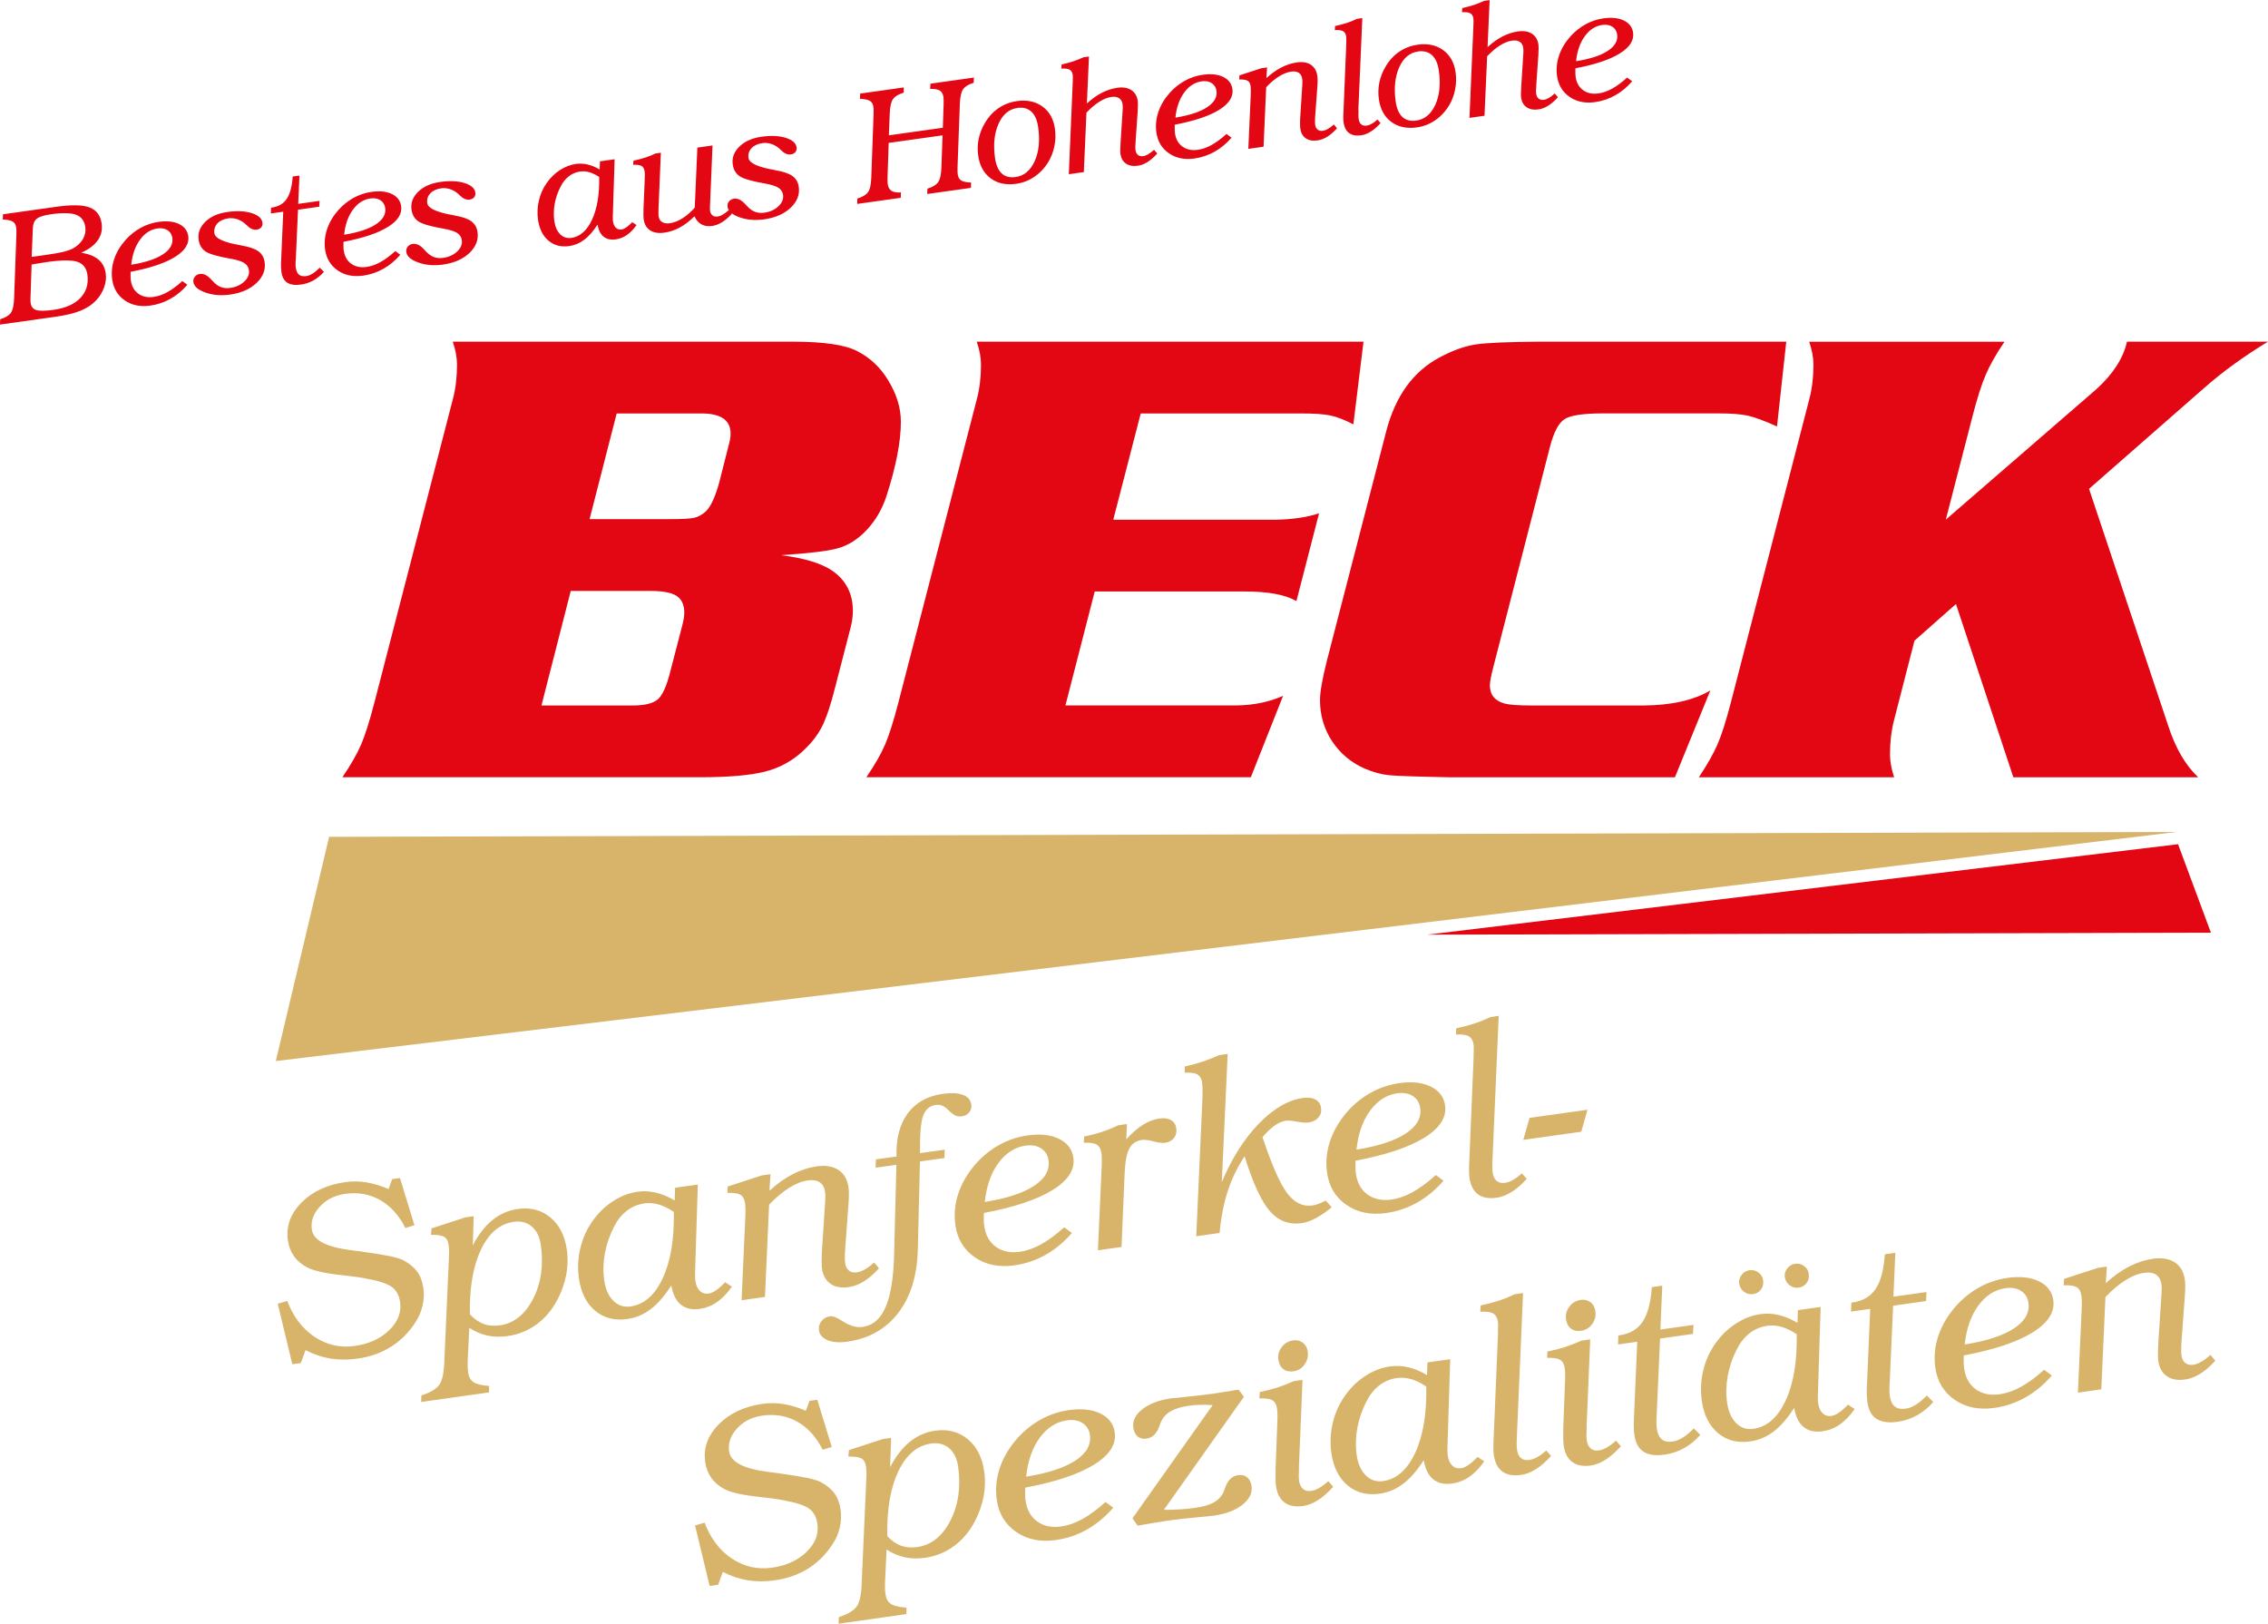
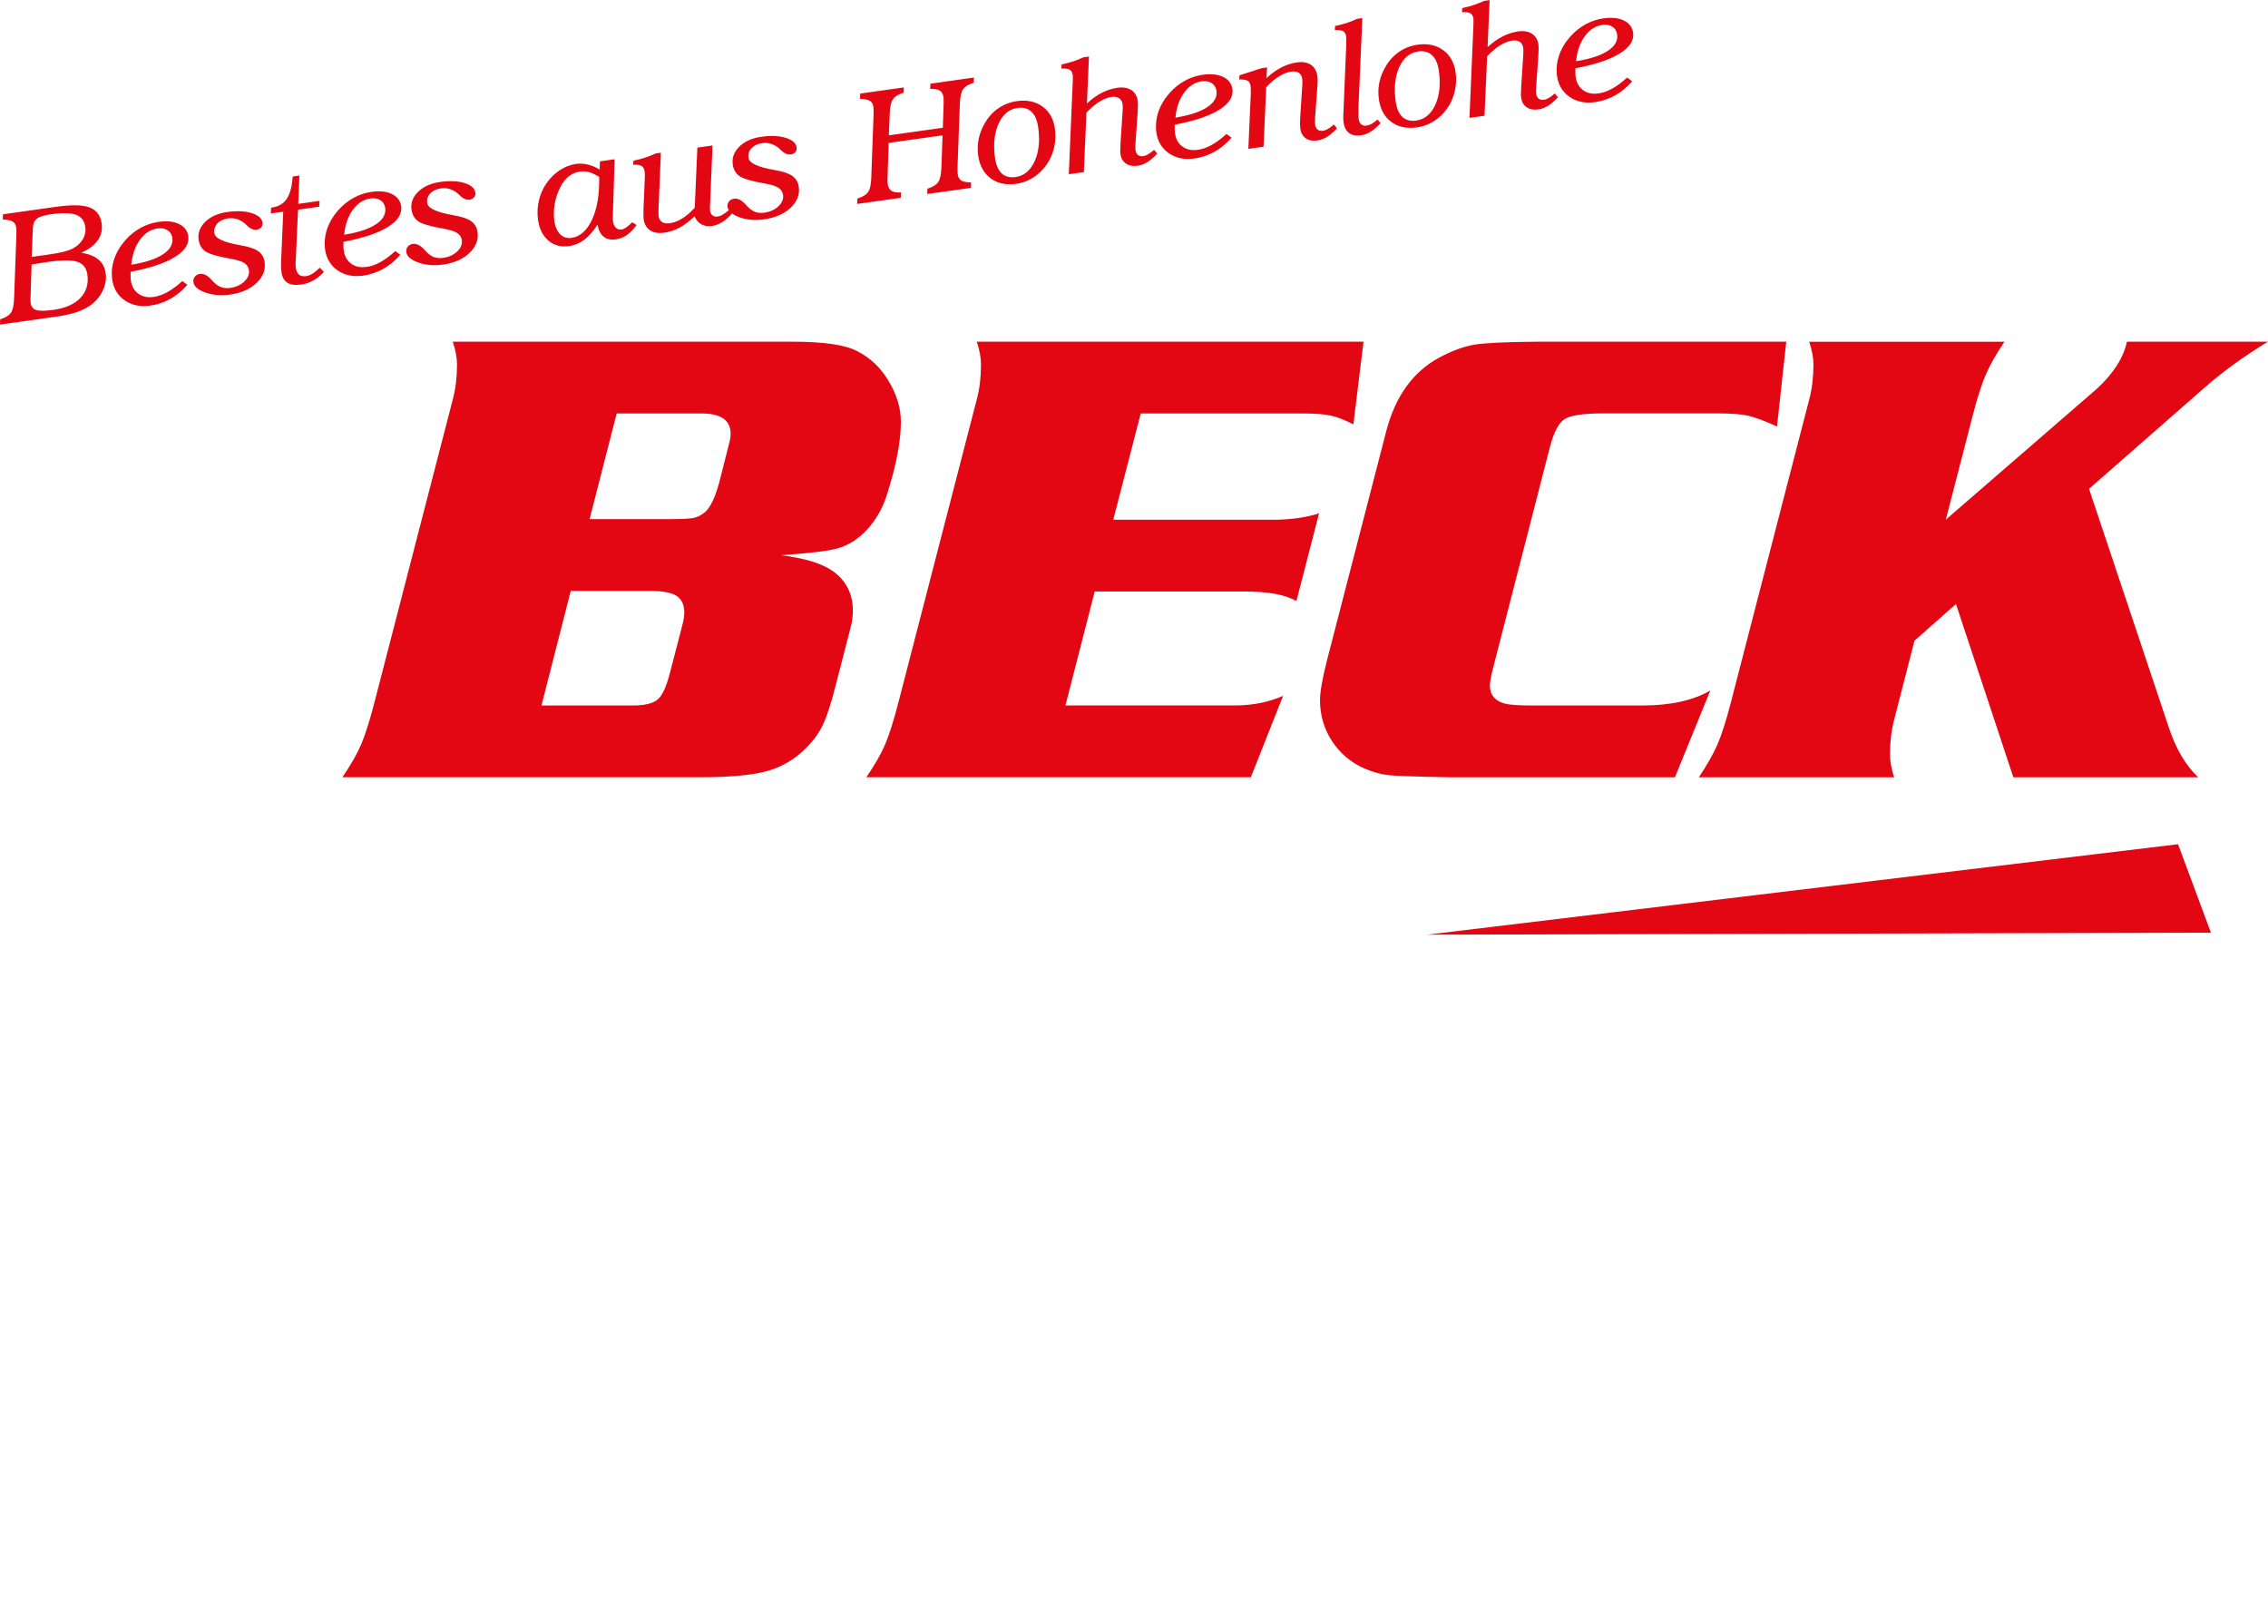
<svg xmlns="http://www.w3.org/2000/svg" id="Ebene_1" data-name="Ebene 1" viewBox="0 0 362.33 259.39">
  <defs>
    <style>
      .cls-1, .cls-2 {
        fill: #d7b46a;
      }

      .cls-3, .cls-4 {
        fill: #e30613;
      }

      .cls-4, .cls-2 {
        fill-rule: evenodd;
      }
    </style>
  </defs>
-   <path class="cls-1" d="m264.65,226.42c-.02.41-.03.76-.02,1.05,0,.29.03.54.06.75.11.8.38,1.37.79,1.71.42.34,1,.45,1.73.35.53-.07,1.08-.29,1.63-.63.55-.34,1.14-.83,1.76-1.47l1.04,1.04c-.81.91-1.69,1.62-2.64,2.14-.95.52-1.96.86-3.04,1.01-1.46.21-2.59.05-3.39-.46-.8-.52-1.29-1.41-1.46-2.67-.05-.32-.08-.68-.09-1.06-.01-.38-.02-.78,0-1.2l.54-12.64-3.07.43.05-1.43.19-.03c1.65-.23,2.87-.95,3.69-2.16.81-1.21,1.3-3.06,1.47-5.53l1.67-.24-.3,7.01,5.28-.74-.07,1.44-5.26.74-.56,12.6Zm-14.46-15.65c-.11-.75.07-1.43.53-2.04.45-.61,1.07-.97,1.83-1.08.6-.08,1.11.04,1.55.38.43.33.69.81.77,1.41.11.76-.06,1.46-.51,2.07-.44.62-1.03.98-1.77,1.08-.65.09-1.19-.02-1.62-.35-.43-.32-.69-.82-.78-1.47Zm3.29,17.14v.26c-.04.97-.04,1.58,0,1.83.09.64.3,1.09.64,1.38.34.29.77.4,1.3.32.41-.06.84-.21,1.29-.47.44-.26.93-.62,1.46-1.09l.78.9c-.83.91-1.63,1.62-2.43,2.13-.8.51-1.59.83-2.38.94-1.23.17-2.22-.01-2.96-.56-.75-.55-1.2-1.43-1.37-2.65-.04-.27-.06-.61-.07-1.04-.01-.42,0-.96,0-1.62l.29-7.67c.02-.43.03-.81.01-1.15,0-.34-.03-.63-.06-.86-.09-.66-.35-1.11-.77-1.35-.42-.24-1.1-.33-2.06-.29l.07-1.02c.98-.19,1.92-.43,2.83-.72.9-.3,1.78-.64,2.61-1.02l1.39-.2-.58,13.95Zm-11.14,1.55c-.03.46-.04.86-.04,1.24,0,.37.03.67.06.9.08.6.29,1.03.63,1.32.34.28.78.38,1.34.3.4-.06.82-.21,1.26-.45.44-.24.92-.6,1.43-1.05l.78.86c-.8.89-1.59,1.59-2.4,2.1-.8.51-1.6.82-2.4.93-1.25.18-2.25,0-2.99-.54-.73-.54-1.19-1.41-1.36-2.63-.04-.3-.07-.69-.07-1.15,0-.45,0-.95.04-1.48l.69-16.64c0-.12,0-.27,0-.46.03-.82.04-1.34,0-1.54-.09-.65-.35-1.09-.76-1.34-.42-.25-1.1-.34-2.06-.28l.05-1.01c1.02-.21,1.98-.46,2.88-.75.9-.3,1.76-.64,2.56-1.04l1.34-.19-.99,22.92Zm-14.89,3.8c-1.05,1.64-2.14,2.9-3.27,3.76-1.14.87-2.39,1.4-3.76,1.59-2.04.29-3.75-.16-5.15-1.34-1.4-1.18-2.26-2.91-2.58-5.19-.22-1.59-.15-3.19.23-4.78.38-1.6,1.03-3.04,1.94-4.32.9-1.29,1.98-2.35,3.25-3.17,1.26-.83,2.58-1.34,3.96-1.53.98-.14,1.95-.09,2.92.14.96.22,1.96.64,2.99,1.25l.07-2.03,3.63-.51-.44,14.13c0,.26,0,.5,0,.71,0,.21.03.39.05.55.1.7.34,1.23.72,1.6.38.36.85.5,1.42.42.34-.05.72-.22,1.15-.51.43-.29.92-.72,1.47-1.29l1.07.7c-.75,1.07-1.54,1.89-2.38,2.47-.84.58-1.76.94-2.74,1.08-1.26.18-2.27-.05-3.04-.68-.77-.63-1.27-1.65-1.51-3.04Zm.41-11.76c-.82-.56-1.62-.95-2.4-1.18-.79-.23-1.56-.29-2.32-.18-1.03.15-1.97.54-2.8,1.18-.83.64-1.51,1.5-2.06,2.6-.69,1.36-1.17,2.75-1.44,4.21-.26,1.46-.3,2.89-.1,4.29.2,1.43.69,2.51,1.45,3.27.77.76,1.69,1.06,2.76.91,2.16-.3,3.88-1.81,5.14-4.52,1.26-2.71,1.85-6.24,1.77-10.58Zm-23.63-4.26c-.11-.75.07-1.43.53-2.04.45-.61,1.07-.97,1.84-1.08.6-.08,1.11.04,1.55.38.43.33.69.81.77,1.41.11.76-.06,1.46-.51,2.07-.44.62-1.03.98-1.77,1.08-.65.09-1.19-.02-1.62-.35-.43-.32-.69-.82-.78-1.47Zm3.29,17.14v.26c-.04.97-.04,1.58,0,1.83.09.64.3,1.09.64,1.38.34.29.77.4,1.3.32.41-.06.84-.21,1.29-.47.44-.26.93-.62,1.46-1.09l.78.9c-.83.91-1.63,1.62-2.43,2.13-.8.51-1.59.83-2.38.94-1.23.17-2.22-.01-2.96-.56-.75-.55-1.2-1.43-1.37-2.65-.04-.27-.06-.61-.07-1.04-.01-.42,0-.96,0-1.62l.29-7.67c.02-.43.03-.81.01-1.15,0-.34-.03-.63-.06-.86-.09-.66-.35-1.11-.77-1.35-.42-.24-1.1-.33-2.06-.29l.07-1.02c.98-.19,1.92-.43,2.83-.72.9-.3,1.78-.64,2.61-1.02l1.39-.2-.58,13.95Zm-9.65-12.39l.86,1.14-12.79,18.06c.95,0,1.84-.02,2.65-.08.81-.05,1.54-.12,2.19-.21,1.28-.18,2.28-.45,2.99-.81.71-.36,1.23-.86,1.58-1.5.1-.19.23-.5.38-.93.42-1.21,1.11-1.88,2.06-2.01.58-.08,1.06.03,1.44.33.38.3.62.77.71,1.41.16,1.1-.33,2.09-1.44,2.98-1.12.89-2.65,1.47-4.59,1.75-.25.03-1.19.13-2.81.28-1.63.15-3.13.32-4.5.51-.61.09-1.47.23-2.58.42-1.11.19-1.86.32-2.26.39l-.84-1.17,12.81-18.09c-.68-.05-1.34-.06-1.97-.05-.63.01-1.23.07-1.82.15-1.14.16-2.06.43-2.78.81-.71.38-1.23.88-1.55,1.5-.11.18-.24.49-.39.93-.41,1.21-1.09,1.88-2.05,2.01-.57.08-1.05-.03-1.41-.33-.37-.31-.61-.77-.7-1.41-.15-1.09.33-2.07,1.44-2.95,1.11-.88,2.65-1.46,4.6-1.74.19-.03,1.06-.12,2.59-.26,1.54-.16,2.99-.33,4.36-.52.69-.1,1.81-.28,3.37-.54.2-.04.36-.06.46-.08Zm-33.92,13.9c3.47-.56,6.09-1.41,7.85-2.57,1.76-1.15,2.54-2.52,2.32-4.09-.12-.83-.51-1.46-1.18-1.9-.67-.43-1.49-.58-2.48-.44-1.72.24-3.17,1.18-4.36,2.8-1.18,1.62-1.9,3.69-2.16,6.19Zm13.89,4.97c-1.25,1.45-2.65,2.6-4.2,3.48-1.56.88-3.21,1.43-4.98,1.68-2.45.34-4.55-.08-6.31-1.29-1.76-1.21-2.8-2.92-3.11-5.15-.24-1.7-.08-3.39.48-5.07.56-1.68,1.51-3.27,2.82-4.76,1.12-1.24,2.37-2.24,3.77-3.01,1.39-.76,2.88-1.26,4.46-1.48,2.04-.29,3.71-.1,5.04.55,1.33.65,2.08,1.65,2.28,3.01.27,1.91-.84,3.62-3.3,5.15-2.47,1.53-6.14,2.76-11,3.68-.02.44-.02.83-.01,1.17,0,.34.03.65.07.92.21,1.47.83,2.58,1.87,3.32,1.03.74,2.3,1,3.82.79,1.1-.16,2.23-.55,3.39-1.19,1.15-.64,2.39-1.55,3.69-2.72l1.24.91Zm-36.2,6.65l-.26,5.48c0,.44,0,.78.01,1.01.01.23.04.45.07.66.1.73.39,1.25.87,1.56.48.32,1.31.52,2.49.6l-.02,1.03-10.83,1.53.03-1.03c1.36-.46,2.29-1,2.79-1.62.49-.62.77-1.75.85-3.38l.76-17.07c.03-.4.03-.78.02-1.13-.02-.36-.04-.66-.08-.92-.09-.61-.32-1.02-.72-1.24-.4-.22-1.09-.33-2.09-.32l.09-1.02,5.44-1.77,1.3-.18-.15,4.67c.89-1.72,1.94-3.07,3.14-4.05,1.21-.97,2.55-1.56,4.04-1.77,2.04-.29,3.78.16,5.22,1.35,1.43,1.19,2.31,2.91,2.63,5.17.19,1.32.15,2.66-.1,4-.26,1.34-.72,2.65-1.38,3.92-.86,1.65-1.98,2.98-3.35,3.99-1.37,1-2.91,1.63-4.62,1.87-1.15.16-2.23.14-3.25-.08-1.01-.22-1.97-.63-2.89-1.24Zm.09-2.14c.7.75,1.44,1.26,2.21,1.55.78.28,1.63.35,2.58.22,2.25-.32,4.02-1.72,5.31-4.22,1.28-2.49,1.7-5.37,1.24-8.63-.18-1.29-.66-2.27-1.43-2.94-.77-.66-1.74-.91-2.88-.75-2.23.31-3.97,1.79-5.24,4.43-1.26,2.65-1.85,6.09-1.77,10.34Zm-26.24,5.7l-.76,2.09-1.36.19-2.33-9.66,1.52-.45c.97,2.53,2.42,4.45,4.37,5.74,1.95,1.3,4.1,1.78,6.42,1.45,2.25-.32,4.08-1.15,5.48-2.5,1.4-1.35,1.99-2.85,1.76-4.48-.15-1.09-.59-1.9-1.31-2.44-.73-.54-2.16-1-4.3-1.38-.87-.17-2.1-.34-3.72-.51-2.69-.29-4.53-.71-5.52-1.24-.9-.48-1.61-1.08-2.11-1.8-.51-.72-.84-1.57-.97-2.54-.31-2.22.41-4.23,2.16-6,1.76-1.78,4.11-2.88,7.06-3.29,1.09-.15,2.2-.14,3.33.05,1.13.19,2.31.54,3.53,1.06l.59-1.58,1.24-.17,2.31,7.54-1.45.44c-1.02-2.03-2.38-3.53-4.04-4.47-1.67-.95-3.53-1.27-5.59-.98-1.66.23-3,.91-4.04,2.04-1.04,1.12-1.46,2.34-1.28,3.67.24,1.68,2.27,2.77,6.1,3.26.75.09,1.34.17,1.75.23,2.17.3,3.73.56,4.68.76.94.21,1.63.41,2.06.63.99.52,1.73,1.13,2.24,1.83.51.7.83,1.56.98,2.59.13.94.1,1.89-.12,2.83-.21.94-.59,1.83-1.13,2.65-1.04,1.63-2.34,2.93-3.9,3.92-1.55.98-3.33,1.62-5.34,1.9-1.53.22-2.96.21-4.32,0-1.35-.22-2.68-.66-3.99-1.34Zm127.87-68.98l.99-3.51,9.26-1.3-.99,3.51-9.26,1.3Zm-4.91,3.1c-.03.46-.04.86-.04,1.24,0,.37.03.67.06.9.08.6.29,1.03.63,1.32.34.28.78.38,1.34.3.4-.06.82-.21,1.26-.45.44-.24.92-.6,1.43-1.05l.78.86c-.8.89-1.59,1.59-2.4,2.09-.8.51-1.6.82-2.4.93-1.25.18-2.25,0-2.99-.54-.73-.54-1.19-1.42-1.36-2.63-.04-.3-.07-.69-.07-1.15,0-.45,0-.95.04-1.48l.69-16.64c0-.12,0-.27,0-.46.03-.82.04-1.34,0-1.54-.09-.65-.35-1.09-.76-1.34-.42-.25-1.1-.34-2.06-.28l.05-1.01c1.02-.21,1.98-.46,2.88-.75.9-.3,1.76-.64,2.56-1.04l1.34-.19-.99,22.92Zm-21.73-1.54c3.47-.56,6.09-1.41,7.85-2.57,1.76-1.15,2.54-2.52,2.32-4.09-.12-.83-.51-1.46-1.18-1.9-.67-.43-1.49-.58-2.48-.44-1.72.24-3.17,1.18-4.36,2.8-1.18,1.62-1.9,3.69-2.16,6.19Zm13.89,4.97c-1.25,1.45-2.65,2.6-4.2,3.48-1.56.88-3.21,1.43-4.98,1.68-2.45.34-4.55-.08-6.31-1.29-1.76-1.21-2.8-2.92-3.11-5.15-.24-1.7-.08-3.39.48-5.07.56-1.68,1.51-3.27,2.82-4.76,1.12-1.24,2.37-2.24,3.77-3,1.39-.76,2.88-1.26,4.46-1.48,2.04-.29,3.71-.1,5.04.55,1.33.65,2.09,1.65,2.28,3.01.27,1.91-.84,3.62-3.3,5.15-2.47,1.53-6.14,2.76-11,3.68-.02.44-.02.83-.01,1.17,0,.34.03.65.07.92.21,1.47.83,2.58,1.87,3.32,1.03.74,2.3,1,3.82.79,1.1-.15,2.23-.55,3.39-1.19,1.15-.64,2.39-1.55,3.69-2.72l1.24.91Zm-38.5-13.63c.01-.5.01-.91,0-1.24-.01-.32-.03-.58-.05-.76-.09-.65-.34-1.09-.76-1.34-.41-.25-1.1-.34-2.05-.29l.05-1.01c.96-.2,1.89-.45,2.79-.75.9-.3,1.78-.64,2.64-1.04l1.4-.2-.94,20.49c1.58-3.79,3.55-6.89,5.89-9.32,2.35-2.42,4.69-3.8,7.04-4.13.83-.12,1.5-.04,2.02.24.52.27.82.72.91,1.33.09.61-.06,1.13-.44,1.56-.37.43-.9.7-1.59.79-.41.06-1.02,0-1.82-.14-.8-.15-1.38-.2-1.75-.15-.58.08-1.18.33-1.77.74-.6.42-1.27,1.05-1.99,1.89,1.49,4.46,2.8,7.44,3.95,8.96,1.15,1.52,2.5,2.17,4.04,1.95.29-.04.6-.13.95-.26.35-.12.74-.3,1.16-.52l.96,1.07c-.92.75-1.79,1.34-2.58,1.76-.8.42-1.52.68-2.17.77-2.05.29-3.75-.34-5.12-1.9-1.37-1.56-2.71-4.48-4.05-8.77-1.14,1.72-2.04,3.57-2.68,5.54-.65,1.98-1.09,4.22-1.31,6.7l-3.73.53,1.01-22.53Zm-12.18,7.02c.89-1,1.78-1.77,2.65-2.32.88-.55,1.76-.89,2.64-1.01.75-.11,1.36-.02,1.85.25.48.28.76.71.85,1.31.09.61-.04,1.13-.38,1.55-.33.43-.82.68-1.45.77-.4.06-1-.02-1.8-.23-.79-.21-1.41-.29-1.84-.23-.93.13-1.61.58-2.03,1.37-.42.78-.67,2.09-.75,3.94l-.5,11.79-3.77.53.61-13.55c.02-.46.02-.87,0-1.22,0-.35-.02-.6-.05-.76-.09-.66-.34-1.11-.76-1.35-.41-.24-1.1-.34-2.06-.3l.06-1c.97-.19,1.91-.43,2.82-.73.9-.3,1.77-.65,2.62-1.06l1.4-.2-.11,2.45Zm-22.59,10c3.47-.56,6.09-1.41,7.85-2.57,1.76-1.15,2.54-2.52,2.32-4.09-.12-.83-.51-1.46-1.18-1.9-.67-.43-1.49-.58-2.48-.44-1.72.24-3.17,1.18-4.36,2.8-1.18,1.62-1.9,3.69-2.16,6.19Zm13.89,4.97c-1.25,1.45-2.65,2.6-4.2,3.48-1.56.88-3.21,1.43-4.98,1.68-2.45.34-4.55-.08-6.31-1.29-1.76-1.21-2.8-2.92-3.11-5.15-.24-1.7-.08-3.39.48-5.07.56-1.68,1.51-3.27,2.82-4.76,1.12-1.24,2.37-2.24,3.77-3.01,1.39-.76,2.88-1.26,4.46-1.48,2.04-.29,3.71-.1,5.04.55,1.33.65,2.08,1.65,2.28,3.01.27,1.91-.84,3.62-3.3,5.15-2.47,1.53-6.14,2.76-11,3.68-.02.44-.02.83-.01,1.17,0,.34.03.65.07.92.21,1.47.83,2.58,1.87,3.32,1.03.74,2.3,1,3.82.79,1.1-.16,2.23-.55,3.39-1.19,1.15-.64,2.39-1.55,3.69-2.72l1.24.91Zm-28.01-10.91l-3.34.47.05-1.33,3.3-.46c-.1-2.84.5-5.13,1.78-6.88,1.29-1.74,3.15-2.79,5.58-3.13,1.37-.19,2.45-.14,3.24.16.79.29,1.24.81,1.34,1.56.07.48-.04.89-.33,1.24-.29.35-.68.56-1.19.63-.34.05-.65.02-.93-.1-.29-.11-.61-.33-.97-.67-.06-.05-.16-.15-.3-.29-.6-.61-1.25-.86-1.95-.76-.97.14-1.64.7-2.02,1.71-.37,1.01-.54,3-.5,5.99l3.94-.55-.03,1.33-3.92.55-.34,14.01c-.1,4.19-1.13,7.58-3.11,10.16-1.97,2.59-4.7,4.13-8.17,4.62-1.27.18-2.31.1-3.14-.24-.82-.34-1.28-.87-1.38-1.6-.07-.52.06-1,.4-1.44.34-.43.79-.69,1.33-.77.46-.07,1.08.15,1.84.65.23.14.4.25.52.32.56.32,1.07.53,1.52.64.46.12.92.14,1.37.08,1.66-.23,2.9-1.31,3.71-3.25.82-1.93,1.26-4.84,1.33-8.73l.36-13.94Zm-24.75,21.67l.61-13.56c.02-.46.02-.87,0-1.22,0-.35-.02-.61-.05-.76-.09-.66-.35-1.11-.77-1.35-.41-.23-1.1-.33-2.06-.29l.06-1.02,5.44-1.77,1.39-.2-.16,2.65c1.21-1.12,2.46-2,3.71-2.65,1.25-.64,2.54-1.06,3.86-1.25,1.41-.2,2.56,0,3.45.58.89.58,1.42,1.5,1.6,2.74.04.29.07.61.07.98,0,.36,0,.85-.05,1.45l-.54,7.39c-.04.48-.06.92-.06,1.32,0,.39.01.73.05,1,.07.53.28.93.61,1.19.33.26.75.36,1.26.29.39-.06.81-.21,1.26-.47.46-.25.95-.62,1.49-1.11l.79.92c-.8.89-1.6,1.58-2.41,2.09-.81.5-1.61.81-2.41.92-1.21.17-2.18,0-2.93-.53-.76-.52-1.21-1.34-1.37-2.47-.03-.25-.05-.61-.05-1.07,0-.47.02-1.04.05-1.72l.52-7.9c.02-.31.03-.59.03-.85,0-.26-.02-.48-.05-.69-.1-.7-.39-1.2-.86-1.52-.48-.3-1.1-.41-1.89-.29-.95.13-1.94.52-2.99,1.18-1.05.66-2.12,1.56-3.2,2.69l-.66,14.74-3.73.53Zm-11.23-2.38c-1.05,1.64-2.14,2.9-3.27,3.76-1.13.87-2.39,1.4-3.76,1.59-2.03.29-3.75-.16-5.15-1.34-1.4-1.18-2.26-2.91-2.58-5.19-.22-1.59-.15-3.19.23-4.78.38-1.6,1.03-3.04,1.94-4.32.9-1.29,1.98-2.35,3.25-3.17,1.26-.83,2.58-1.34,3.96-1.53.98-.14,1.95-.09,2.92.14.96.22,1.96.64,3,1.25l.07-2.03,3.63-.51-.44,14.13c0,.26,0,.5,0,.71,0,.21.03.39.05.55.1.7.34,1.23.72,1.6.38.36.85.5,1.42.42.34-.05.72-.22,1.15-.51.43-.29.92-.72,1.47-1.29l1.07.7c-.75,1.07-1.54,1.89-2.38,2.47-.84.59-1.76.94-2.74,1.08-1.26.18-2.27-.05-3.04-.68-.77-.63-1.27-1.65-1.51-3.04Zm.41-11.76c-.82-.56-1.62-.95-2.4-1.18-.79-.23-1.56-.29-2.32-.18-1.03.15-1.97.54-2.8,1.18-.83.64-1.51,1.5-2.06,2.6-.69,1.36-1.17,2.75-1.44,4.21-.26,1.46-.3,2.89-.1,4.29.2,1.43.69,2.51,1.45,3.27.77.76,1.69,1.06,2.76.91,2.16-.3,3.88-1.81,5.14-4.52,1.26-2.71,1.85-6.24,1.77-10.58Zm-32.68,18.49l-.26,5.48c0,.44,0,.78.01,1.01.01.23.04.45.07.66.1.73.39,1.25.87,1.56.48.32,1.31.52,2.48.6l-.02,1.03-10.83,1.53.03-1.03c1.36-.46,2.29-1,2.79-1.62.49-.62.77-1.75.85-3.38l.76-17.07c.03-.4.03-.78.02-1.13-.02-.36-.04-.66-.08-.92-.09-.61-.32-1.02-.72-1.24-.4-.22-1.09-.33-2.09-.32l.09-1.02,5.44-1.77,1.3-.18-.15,4.67c.89-1.72,1.94-3.07,3.14-4.05,1.21-.97,2.55-1.56,4.04-1.77,2.04-.29,3.78.16,5.22,1.35,1.43,1.19,2.31,2.91,2.63,5.17.19,1.32.15,2.66-.1,4-.26,1.34-.72,2.65-1.38,3.92-.86,1.65-1.98,2.98-3.35,3.99-1.37,1-2.91,1.63-4.62,1.87-1.15.16-2.23.14-3.25-.08-1.01-.22-1.97-.63-2.89-1.24Zm.09-2.14c.7.75,1.44,1.26,2.21,1.55.78.28,1.63.35,2.58.22,2.25-.32,4.02-1.72,5.31-4.22,1.28-2.49,1.7-5.37,1.24-8.63-.18-1.29-.66-2.27-1.44-2.94-.77-.66-1.74-.91-2.88-.75-2.23.31-3.97,1.79-5.24,4.43-1.26,2.65-1.85,6.09-1.77,10.34Zm-26.24,5.7l-.76,2.09-1.36.19-2.33-9.66,1.52-.45c.97,2.53,2.42,4.45,4.37,5.74,1.95,1.3,4.1,1.78,6.42,1.45,2.25-.32,4.08-1.15,5.48-2.5,1.4-1.35,1.99-2.85,1.76-4.48-.15-1.09-.59-1.9-1.31-2.44-.73-.54-2.16-1-4.3-1.38-.87-.17-2.1-.34-3.72-.51-2.69-.29-4.53-.71-5.52-1.24-.9-.47-1.61-1.08-2.11-1.8-.51-.72-.84-1.57-.97-2.54-.31-2.22.41-4.23,2.16-6,1.76-1.78,4.11-2.88,7.06-3.29,1.09-.15,2.2-.14,3.33.05,1.13.19,2.31.54,3.53,1.06l.59-1.58,1.24-.17,2.31,7.54-1.45.44c-1.02-2.03-2.38-3.53-4.04-4.47-1.67-.95-3.53-1.27-5.59-.98-1.66.23-3,.91-4.04,2.04-1.04,1.12-1.46,2.34-1.27,3.67.24,1.68,2.27,2.77,6.1,3.26.75.09,1.34.17,1.75.23,2.17.3,3.73.56,4.68.76.94.21,1.63.41,2.06.63.99.52,1.73,1.14,2.24,1.83.51.7.83,1.56.98,2.59.13.94.1,1.89-.12,2.83-.21.94-.59,1.83-1.13,2.65-1.04,1.63-2.34,2.93-3.9,3.92-1.55.98-3.33,1.62-5.34,1.9-1.53.22-2.96.21-4.32,0-1.35-.22-2.68-.66-3.99-1.34Z" />
-   <path class="cls-1" d="m331.96,222.5l.61-13.56c.02-.46.02-.87,0-1.22,0-.35-.02-.61-.05-.76-.09-.66-.35-1.11-.77-1.35-.41-.23-1.1-.33-2.06-.29l.06-1.02,5.44-1.77,1.39-.2-.16,2.65c1.21-1.12,2.46-2,3.71-2.65,1.25-.64,2.54-1.06,3.86-1.25,1.41-.2,2.56,0,3.45.58.89.58,1.42,1.5,1.6,2.74.04.29.07.61.07.98,0,.36,0,.85-.05,1.45l-.54,7.39c-.04.48-.06.92-.06,1.32,0,.39.01.73.05,1,.07.53.28.93.61,1.19.33.26.75.36,1.26.29.39-.06.81-.21,1.26-.47.46-.25.95-.62,1.49-1.11l.79.92c-.8.89-1.6,1.58-2.41,2.09-.81.5-1.61.81-2.41.92-1.21.17-2.18,0-2.93-.53-.76-.52-1.21-1.34-1.37-2.47-.03-.25-.05-.61-.05-1.07,0-.47.02-1.04.05-1.72l.52-7.9c.02-.31.03-.59.03-.85,0-.26-.02-.48-.05-.69-.1-.7-.39-1.2-.86-1.52-.48-.3-1.1-.41-1.89-.29-.95.13-1.94.52-2.99,1.18-1.05.66-2.12,1.56-3.2,2.69l-.66,14.74-3.73.53Zm-18.07-7.72c3.47-.56,6.09-1.41,7.85-2.57,1.76-1.15,2.54-2.52,2.32-4.09-.12-.83-.51-1.46-1.18-1.9-.67-.43-1.49-.58-2.48-.44-1.72.24-3.17,1.18-4.36,2.8-1.18,1.62-1.9,3.69-2.16,6.19Zm13.89,4.97c-1.25,1.45-2.65,2.6-4.2,3.48-1.56.88-3.21,1.43-4.98,1.68-2.45.34-4.55-.08-6.31-1.29-1.76-1.21-2.8-2.92-3.11-5.15-.24-1.7-.08-3.39.48-5.07.56-1.68,1.51-3.27,2.82-4.77,1.12-1.24,2.37-2.24,3.77-3.01,1.39-.76,2.88-1.26,4.46-1.48,2.04-.29,3.71-.1,5.04.55,1.33.65,2.09,1.65,2.28,3.01.27,1.91-.84,3.62-3.3,5.15-2.47,1.53-6.14,2.76-11,3.68-.02.44-.02.83-.01,1.17,0,.34.03.65.07.92.21,1.47.83,2.58,1.87,3.32,1.03.74,2.3,1,3.82.79,1.1-.16,2.23-.55,3.39-1.19,1.15-.64,2.39-1.55,3.69-2.72l1.24.91Zm-25.91,1.42c-.02.41-.03.76-.02,1.05,0,.29.03.54.06.75.11.8.38,1.37.79,1.71.42.34,1,.45,1.73.35.53-.07,1.08-.29,1.63-.63.55-.34,1.14-.83,1.76-1.47l1.04,1.04c-.81.91-1.69,1.62-2.64,2.14-.95.52-1.96.86-3.04,1.01-1.46.21-2.59.05-3.39-.46-.8-.52-1.29-1.41-1.46-2.67-.05-.32-.08-.68-.09-1.06-.01-.38-.02-.78,0-1.2l.54-12.64-3.07.43.06-1.43.19-.03c1.65-.23,2.87-.95,3.69-2.16.81-1.21,1.3-3.06,1.47-5.53l1.67-.24-.3,7.01,5.28-.74-.07,1.44-5.26.74-.56,12.6Zm-24.02-16.13c-.07-.49.06-.95.39-1.38.33-.43.75-.68,1.26-.75.52-.07.99.05,1.42.36.43.32.68.73.75,1.23.08.57-.03,1.07-.34,1.49-.31.42-.74.67-1.29.74-.52.07-1-.05-1.43-.38-.43-.33-.68-.77-.76-1.31Zm7.28-1.03c-.07-.49.06-.95.4-1.38.33-.43.76-.68,1.26-.75.52-.07.99.05,1.42.36.43.32.68.73.75,1.23.08.57-.03,1.07-.34,1.49-.31.42-.74.66-1.28.74-.52.07-.99-.06-1.43-.38-.43-.33-.69-.77-.77-1.31Zm1.5,20.9c-1.05,1.64-2.14,2.9-3.27,3.76-1.14.87-2.39,1.4-3.76,1.59-2.04.29-3.75-.16-5.15-1.34-1.4-1.18-2.26-2.91-2.58-5.19-.22-1.59-.15-3.19.23-4.78.38-1.6,1.03-3.04,1.94-4.32.9-1.29,1.98-2.35,3.25-3.17,1.26-.83,2.58-1.34,3.96-1.53.98-.14,1.95-.09,2.92.14.96.22,1.96.64,2.99,1.25l.07-2.03,3.63-.51-.44,14.13c0,.26,0,.5,0,.71,0,.21.03.39.05.55.1.7.34,1.23.72,1.6.38.36.85.5,1.42.42.34-.05.72-.22,1.15-.51.43-.29.92-.72,1.47-1.29l1.07.7c-.75,1.07-1.55,1.89-2.38,2.47-.84.59-1.76.94-2.74,1.08-1.26.18-2.27-.05-3.04-.68-.77-.63-1.27-1.65-1.51-3.04Zm.41-11.76c-.82-.56-1.62-.95-2.4-1.18-.79-.23-1.56-.29-2.32-.18-1.03.15-1.97.54-2.8,1.18-.83.64-1.51,1.5-2.06,2.6-.7,1.36-1.17,2.75-1.44,4.21-.26,1.46-.3,2.89-.1,4.29.2,1.43.69,2.51,1.45,3.27.77.76,1.69,1.06,2.76.91,2.16-.3,3.88-1.81,5.14-4.52,1.26-2.71,1.85-6.24,1.77-10.58Z" />
  <path class="cls-3" d="m310.84,83.03l24.12-20.9c2.65-2.42,4.26-4.94,4.84-7.55h22.53c-3.76,2.28-7.17,4.73-10.2,7.4l-18.39,16.11,12.69,37.97c1.13,3.46,2.71,6.18,4.75,8.11h-29.53l-9.17-27.68-6.63,5.86-3.25,12.65c-.44,1.69-.66,3.53-.66,5.5,0,1.13.23,2.35.66,3.67h-31.2c1.32-1.97,2.31-3.72,2.98-5.25.66-1.53,1.37-3.74,2.12-6.63l12.55-48.53c.44-1.65.66-3.5.66-5.5,0-1.13-.23-2.35-.68-3.67h31.2c-1.36,2-2.35,3.76-2.99,5.27-.66,1.51-1.36,3.72-2.11,6.61l-4.28,16.57Zm-25.47-28.45l-1.48,13.55c-1.93-.89-3.46-1.44-4.56-1.71-1.11-.26-2.71-.38-4.82-.38h-18.46c-3.08,0-5.1.3-6.06.89-.96.59-1.74,2.05-2.35,4.37l-9.01,35.03c-.4,1.53-.61,2.58-.61,3.15,0,1.5.78,2.47,2.35,2.91.8.21,2.28.31,4.42.31h17.75c4.47-.03,8.04-.84,10.7-2.4l-5.66,13.87h-35.85c-5.31-.1-8.56-.21-9.78-.33-1.24-.12-2.52-.47-3.88-1.04-2.21-.96-3.95-2.42-5.26-4.39-1.29-1.97-1.93-4.16-1.93-6.58,0-1.29.37-3.39,1.11-6.32l9.48-36.66c1.46-5.57,4.28-9.48,8.47-11.73,2.07-1.11,3.98-1.81,5.76-2.09,1.76-.26,5.17-.42,10.23-.45h39.41Zm-103.13,11.47l-4.39,16.98h26.01c2.68-.07,4.98-.4,6.87-1.03l-3.62,14.02c-1.77-1.03-4.51-1.53-8.21-1.53h-24.01l-4.68,18.2h27.32c2.71-.03,5.2-.54,7.45-1.53l-5.15,13h-61.42c1.36-2,2.37-3.76,3.01-5.27.64-1.51,1.34-3.72,2.09-6.61l12.55-48.53c.44-1.65.66-3.5.66-5.5,0-1.13-.23-2.35-.68-3.67h61.79l-1.62,13.21c-1.37-.71-2.58-1.18-3.65-1.41-1.06-.23-2.63-.33-4.66-.33h-25.65Zm-95.74,46.65h14.58c1.93,0,3.27-.33,4.02-.99.75-.66,1.41-2.14,1.98-4.42l1.93-7.43c.21-.82.31-1.48.31-2,0-1.25-.42-2.14-1.25-2.68-.82-.52-2.21-.78-4.14-.78h-12.75l-4.68,18.31Zm7.69-29.77h12.75c2,0,3.32-.07,3.95-.21.63-.14,1.24-.47,1.86-1.01.8-.78,1.51-2.31,2.14-4.59l1.57-6.18c.17-.61.26-1.17.26-1.67,0-2.14-1.55-3.22-4.63-3.22h-13.57l-4.33,16.88Zm30.59,5.76c3.78.47,6.52,1.32,8.27,2.54,2.14,1.53,3.2,3.64,3.2,6.33,0,.87-.12,1.76-.35,2.65l-2.45,9.48c-.71,2.85-1.43,4.99-2.14,6.4-.71,1.41-1.76,2.71-3.11,3.95-1.72,1.58-3.76,2.68-6.09,3.25-2.33.57-5.71.87-10.16.87h-57.25c1.36-2,2.37-3.76,3.01-5.27.64-1.51,1.34-3.72,2.09-6.61l12.55-48.53c.44-1.65.66-3.5.66-5.5,0-1.13-.23-2.35-.68-3.67h54.26c4.99,0,8.46.5,10.39,1.53,2.02,1.04,3.64,2.56,4.85,4.54,1.39,2.24,2.09,4.47,2.09,6.72,0,3.17-.77,7.13-2.3,11.88-.68,2.07-1.72,3.86-3.13,5.38-1.41,1.51-2.99,2.51-4.72,2.98-1.5.42-4.49.77-8.98,1.08Z" />
-   <polygon class="cls-2" points="52.58 133.68 347.74 132.9 44.06 169.5 52.58 133.68" />
  <polygon class="cls-4" points="347.96 134.86 228 149.31 353.21 148.99 347.96 134.86" />
  <path class="cls-3" d="m251.8,9.78c2.24-.36,3.93-.91,5.06-1.66,1.14-.74,1.64-1.63,1.49-2.63-.08-.53-.33-.94-.76-1.22-.43-.28-.96-.37-1.6-.29-1.11.16-2.05.76-2.81,1.81-.76,1.04-1.23,2.38-1.39,3.99m8.96,3.21c-.81.93-1.71,1.68-2.71,2.24-1.01.56-2.07.92-3.21,1.08-1.58.22-2.94-.05-4.07-.83-1.13-.78-1.8-1.88-2.01-3.32-.15-1.09-.05-2.19.31-3.27.36-1.08.97-2.11,1.82-3.07.72-.8,1.53-1.44,2.43-1.94.9-.49,1.86-.81,2.87-.95,1.31-.18,2.39-.07,3.25.35.86.42,1.34,1.07,1.47,1.94.17,1.23-.54,2.33-2.13,3.32-1.6.99-3.96,1.78-7.09,2.37-.01.28-.01.53,0,.76,0,.22.02.42.04.6.13.95.54,1.66,1.2,2.14.66.48,1.49.65,2.46.51.71-.1,1.44-.35,2.19-.77.74-.41,1.54-1,2.38-1.76l.8.59Zm-25.99,5.81l.62-14.52c0-.08.01-.18.01-.29.02-.53.02-.87,0-1-.06-.42-.22-.71-.49-.86-.27-.16-.72-.22-1.34-.18l.05-.66c.6-.13,1.19-.29,1.77-.47.57-.19,1.15-.41,1.72-.68l.88-.12-.33,7.51c.78-.72,1.58-1.3,2.39-1.71.81-.41,1.63-.68,2.48-.8.91-.13,1.66,0,2.23.37.58.38.92.97,1.03,1.77.04.26.03.75-.01,1.46v.11s-.33,4.76-.33,4.76c-.03.35-.04.66-.05.9,0,.25,0,.45.03.6.05.34.18.6.4.77.22.17.49.23.83.18.24-.03.5-.13.78-.29.28-.17.6-.4.95-.72l.51.6c-.52.58-1.04,1.02-1.55,1.35-.51.32-1.02.52-1.53.59-.79.11-1.43,0-1.92-.34-.5-.34-.79-.86-.89-1.58-.02-.12-.02-.32-.02-.58,0-.26.02-.67.05-1.23l.33-5.1c.01-.2.02-.38.02-.55,0-.17-.01-.31-.03-.44-.06-.44-.25-.76-.56-.97-.32-.2-.73-.27-1.25-.19-.6.09-1.23.34-1.9.76-.67.42-1.36,1-2.06,1.74l-.42,9.5-2.42.34Zm-14.48-2.98c-.12-.88-.1-1.77.08-2.65.19-.88.51-1.72.99-2.52.58-.99,1.31-1.79,2.18-2.38.87-.6,1.85-.97,2.95-1.13,1.61-.23,2.97.07,4.08.87,1.1.81,1.77,1.99,1.98,3.54.13.92.11,1.82-.07,2.72-.17.9-.48,1.73-.92,2.49-.59,1-1.34,1.81-2.23,2.43-.89.62-1.88,1.01-2.96,1.16-1.64.23-3-.07-4.1-.88-1.1-.82-1.76-2.04-1.98-3.65Zm6.25-7.59c-1.33.19-2.33,1.03-3,2.53-.67,1.5-.86,3.32-.56,5.45.16,1.14.52,1.96,1.07,2.47.55.52,1.29.71,2.22.58,1.35-.19,2.36-1.03,3.04-2.52.68-1.49.87-3.32.56-5.47-.16-1.12-.52-1.94-1.09-2.46-.57-.52-1.31-.72-2.24-.59Zm-9.49,9.41c-.02.29-.03.56-.02.8,0,.24.02.43.04.58.05.38.19.67.41.85.22.18.51.25.86.2.26-.04.53-.14.81-.29.28-.16.59-.38.92-.68l.5.56c-.52.57-1.03,1.03-1.55,1.35-.52.33-1.03.53-1.55.6-.81.11-1.45,0-1.93-.35-.47-.35-.77-.91-.88-1.7-.03-.2-.05-.45-.05-.74,0-.29,0-.61.03-.95l.44-10.73c0-.08,0-.18,0-.3.02-.53.02-.86,0-.99-.06-.42-.23-.7-.49-.86-.27-.16-.71-.22-1.33-.18l.03-.65c.66-.14,1.27-.3,1.85-.48.58-.19,1.13-.41,1.65-.67l.86-.12-.64,14.78Zm-17.61,6.13l.39-8.74c.01-.3.01-.56,0-.78,0-.23-.02-.39-.03-.49-.06-.43-.22-.72-.49-.87-.27-.15-.71-.21-1.33-.19l.04-.66,3.51-1.14.9-.13-.1,1.71c.78-.72,1.58-1.29,2.39-1.71.81-.41,1.64-.68,2.49-.8.91-.13,1.65,0,2.22.38.57.38.92.97,1.03,1.77.03.18.04.4.05.63,0,.23,0,.55-.03.93l-.35,4.77c-.03.31-.04.59-.04.85,0,.25,0,.47.03.64.05.34.18.6.4.77.22.17.49.23.81.19.25-.04.52-.13.81-.3.3-.16.62-.4.96-.71l.51.6c-.52.57-1.03,1.02-1.55,1.35-.52.32-1.04.52-1.56.59-.78.11-1.41,0-1.89-.34-.49-.34-.78-.87-.88-1.59-.02-.16-.03-.39-.03-.69,0-.3,0-.67.03-1.11l.33-5.1c.01-.2.02-.38.02-.55,0-.17-.01-.31-.03-.44-.06-.45-.25-.78-.55-.98-.31-.2-.71-.26-1.22-.19-.61.09-1.25.34-1.93.76-.68.42-1.37,1-2.06,1.74l-.42,9.5-2.41.34Zm-11.65-4.98c2.24-.36,3.93-.91,5.06-1.66,1.14-.74,1.64-1.63,1.5-2.63-.08-.53-.33-.94-.76-1.22-.43-.28-.96-.37-1.6-.29-1.11.16-2.05.76-2.81,1.81-.76,1.04-1.23,2.38-1.39,3.99Zm8.96,3.21c-.81.93-1.71,1.68-2.71,2.24-1.01.56-2.07.92-3.21,1.08-1.58.22-2.94-.05-4.07-.83-1.13-.78-1.8-1.88-2.01-3.32-.15-1.09-.05-2.19.31-3.27.36-1.08.97-2.11,1.82-3.07.72-.8,1.53-1.44,2.43-1.94.9-.49,1.86-.81,2.87-.95,1.31-.18,2.39-.07,3.25.35.86.42,1.34,1.07,1.47,1.94.17,1.23-.54,2.33-2.13,3.32-1.6.99-3.96,1.78-7.09,2.37-.01.28-.01.53,0,.76,0,.22.02.42.04.6.13.95.54,1.66,1.2,2.14.66.48,1.49.65,2.46.51.71-.1,1.44-.35,2.19-.77.74-.41,1.54-1,2.38-1.76l.8.59Zm-25.99,5.81l.62-14.52c0-.08.01-.18.01-.29.02-.53.02-.87,0-1-.06-.42-.22-.71-.49-.86-.27-.16-.72-.22-1.34-.18l.05-.66c.6-.13,1.19-.29,1.77-.47.57-.19,1.15-.41,1.72-.68l.88-.12-.33,7.5c.78-.72,1.58-1.3,2.39-1.71.81-.41,1.63-.68,2.48-.8.91-.13,1.66,0,2.23.37.58.38.92.97,1.03,1.77.04.26.03.75-.01,1.46v.11s-.33,4.76-.33,4.76c-.03.35-.04.66-.05.9,0,.25,0,.45.03.6.05.34.18.6.4.77.22.17.49.23.83.18.24-.03.5-.13.78-.29.28-.17.6-.4.95-.72l.51.6c-.53.58-1.04,1.02-1.55,1.35-.51.32-1.02.52-1.53.59-.79.11-1.43,0-1.92-.34-.5-.34-.79-.86-.89-1.58-.02-.12-.02-.32-.02-.58,0-.26.02-.67.05-1.23l.33-5.1c.01-.2.02-.38.02-.55,0-.17-.01-.31-.03-.44-.06-.44-.25-.76-.56-.97-.32-.2-.73-.27-1.25-.19-.6.08-1.23.34-1.9.76-.67.42-1.36,1-2.06,1.74l-.42,9.5-2.42.34Zm-14.48-2.98c-.12-.88-.1-1.77.08-2.65.19-.88.51-1.72.99-2.52.58-.99,1.31-1.79,2.18-2.38.87-.6,1.85-.97,2.95-1.13,1.61-.23,2.97.07,4.08.87,1.1.81,1.77,1.99,1.98,3.54.13.92.11,1.82-.07,2.72-.17.9-.48,1.73-.92,2.49-.59,1-1.34,1.81-2.23,2.43-.89.62-1.88,1.01-2.96,1.16-1.64.23-3-.06-4.1-.88-1.1-.82-1.76-2.04-1.98-3.65Zm6.25-7.58c-1.32.19-2.33,1.03-3,2.53-.67,1.5-.86,3.32-.56,5.45.16,1.14.52,1.96,1.07,2.47.55.52,1.29.71,2.22.58,1.35-.19,2.36-1.03,3.04-2.52.68-1.5.87-3.32.56-5.47-.16-1.12-.52-1.94-1.09-2.46-.57-.52-1.31-.72-2.24-.59Zm-25.58,15.32l.03-.85c.82-.25,1.39-.59,1.7-1.02.31-.43.48-1.19.52-2.29l.37-10.17c0-.31,0-.55,0-.73,0-.18-.01-.32-.03-.43-.06-.45-.24-.77-.55-.96-.3-.19-.84-.3-1.6-.34l.04-.83,6.96-.98v.83c-.83.25-1.4.59-1.71,1.02-.31.43-.49,1.2-.53,2.31l-.14,3.49,8.62-1.21.13-3.75c0-.24,0-.46,0-.66,0-.2-.01-.37-.03-.5-.07-.49-.27-.84-.6-1.04-.33-.2-.84-.28-1.52-.26l.04-.83,6.95-.98-.04.83c-.81.25-1.37.59-1.68,1.02-.31.43-.48,1.2-.53,2.31l-.37,10.17c0,.32,0,.57,0,.73,0,.16.01.29.03.39.07.47.25.8.55.99.31.19.83.3,1.59.33l-.03.85-6.98.98.03-.85c.82-.25,1.38-.59,1.7-1.02.31-.43.49-1.19.53-2.29l.19-5.21-8.61,1.21-.18,5.47c-.01.3-.01.53,0,.7,0,.16.02.31.03.42.07.5.27.85.6,1.07.33.21.84.29,1.51.26l-.03.85-6.98.98Zm-9.33-2.71c.17,1.23-.26,2.33-1.29,3.32-1.04.99-2.45,1.6-4.24,1.86-1.45.2-2.76.09-3.94-.33-1.18-.42-1.82-.98-1.91-1.67-.05-.33.03-.61.23-.86.2-.25.47-.39.81-.44.6-.09,1.22.23,1.85.94.13.14.23.24.29.31.39.41.8.7,1.24.86.43.16.91.2,1.44.13.93-.13,1.68-.47,2.27-1.03.58-.55.83-1.15.74-1.81-.07-.48-.31-.86-.74-1.14-.43-.28-1.16-.51-2.19-.69-2.07-.36-3.41-.75-4.02-1.17-.61-.42-.98-1.05-1.09-1.88-.15-1.06.21-2.01,1.06-2.84.86-.84,2.03-1.36,3.51-1.57,1.54-.22,2.84-.16,3.9.17,1.05.33,1.63.84,1.73,1.52.04.29-.02.54-.19.75-.17.21-.41.33-.73.38-.53.07-1.06-.16-1.6-.71-.13-.13-.23-.22-.3-.28-.38-.32-.8-.55-1.26-.7-.47-.14-.92-.18-1.37-.12-.76.11-1.34.38-1.75.81-.41.44-.57.96-.48,1.57.12.82,1.5,1.46,4.17,1.92,0,0,0,.01.01.01,1.33.22,2.27.54,2.84.95.57.41.91,1,1.01,1.75Zm-26.46-3.53l.05-.66c.66-.14,1.29-.3,1.87-.49.59-.19,1.14-.41,1.65-.66l.86-.12-.38,8.98c0,.05,0,.13,0,.22-.01.43-.01.73.01.9.06.45.25.78.56.97.31.2.73.26,1.25.19.63-.09,1.29-.34,1.97-.76.68-.42,1.34-.99,2-1.72l.42-9.6,2.42-.34-.37,8.87v.13c-.05.74-.06,1.21-.03,1.4.05.34.18.6.4.77.22.17.49.23.83.18.25-.04.52-.13.79-.3.28-.16.6-.39.96-.7l.52.55c-.53.58-1.04,1.02-1.56,1.35-.52.32-1.04.52-1.56.6-.68.1-1.25.02-1.73-.24-.48-.25-.85-.68-1.13-1.29-.81.78-1.61,1.38-2.38,1.8-.78.42-1.6.69-2.46.81-.93.13-1.68,0-2.25-.37-.57-.37-.92-.97-1.03-1.78-.04-.28-.05-.75-.03-1.4,0-.1,0-.18,0-.22l.2-4.74c.02-.26.02-.5.02-.72,0-.21-.02-.4-.04-.56-.06-.43-.23-.72-.49-.87-.27-.15-.71-.21-1.33-.19Zm-5.68,9.53c-.67,1.06-1.38,1.87-2.11,2.42-.73.56-1.54.9-2.42,1.03-1.31.18-2.42-.1-3.32-.87-.91-.76-1.46-1.88-1.67-3.35-.14-1.03-.1-2.06.15-3.09.24-1.03.66-1.96,1.25-2.78.58-.83,1.28-1.51,2.09-2.04.81-.53,1.67-.86,2.55-.99.63-.09,1.26-.06,1.88.09.62.14,1.27.41,1.93.8l.05-1.31,2.34-.33-.29,9.11c0,.17,0,.32,0,.46,0,.13.02.25.03.35.06.45.22.79.46,1.03.25.23.55.32.92.27.22-.03.46-.14.74-.33.27-.19.59-.47.95-.83l.69.45c-.48.69-1,1.22-1.54,1.59-.54.38-1.13.61-1.77.7-.81.11-1.47-.03-1.96-.44-.5-.41-.82-1.06-.97-1.96Zm.26-7.58c-.53-.36-1.05-.61-1.55-.76-.51-.15-1.01-.19-1.5-.12-.67.09-1.27.35-1.8.76-.54.41-.98.97-1.33,1.67-.45.87-.76,1.78-.93,2.72-.17.94-.19,1.86-.06,2.76.13.92.44,1.62.93,2.11.5.49,1.09.68,1.78.59,1.39-.2,2.5-1.17,3.31-2.91.81-1.74,1.2-4.02,1.14-6.82Zm-19.44,8.81c.17,1.23-.26,2.33-1.29,3.32-1.04.99-2.45,1.6-4.24,1.86-1.44.2-2.76.09-3.94-.34-1.18-.42-1.82-.98-1.91-1.67-.05-.33.03-.61.23-.86.2-.25.47-.39.81-.44.6-.08,1.22.23,1.85.94.13.14.23.24.29.31.39.41.8.7,1.24.86.43.16.91.2,1.44.13.93-.13,1.68-.47,2.27-1.03.58-.55.83-1.15.74-1.81-.07-.48-.31-.86-.74-1.14-.43-.28-1.16-.51-2.19-.69-2.07-.36-3.41-.75-4.02-1.17-.61-.42-.98-1.05-1.09-1.88-.15-1.06.21-2.01,1.06-2.84.86-.84,2.03-1.36,3.51-1.57,1.54-.22,2.84-.16,3.9.17,1.05.33,1.63.84,1.73,1.52.04.3-.02.54-.19.75-.17.21-.41.33-.73.38-.53.07-1.06-.16-1.6-.71-.13-.13-.23-.22-.3-.28-.38-.32-.8-.55-1.26-.7-.47-.14-.92-.18-1.37-.12-.76.11-1.34.38-1.75.81-.4.44-.57.96-.48,1.57.12.82,1.5,1.46,4.17,1.92,0,0,0,.01.01.01,1.33.22,2.27.54,2.84.95.57.41.91,1,1.01,1.75Zm-21.31.41c2.24-.36,3.93-.91,5.06-1.66,1.14-.74,1.64-1.63,1.5-2.63-.08-.53-.33-.94-.76-1.22-.43-.28-.96-.37-1.6-.29-1.11.16-2.05.76-2.81,1.81-.76,1.04-1.23,2.38-1.39,3.99Zm8.96,3.21c-.81.93-1.71,1.68-2.71,2.24-1.01.56-2.07.92-3.21,1.08-1.58.22-2.94-.05-4.07-.83-1.13-.78-1.8-1.88-2.01-3.32-.15-1.09-.05-2.19.31-3.27.36-1.08.97-2.11,1.82-3.07.72-.8,1.53-1.44,2.43-1.94.9-.49,1.86-.81,2.87-.95,1.31-.18,2.39-.07,3.25.35.86.42,1.34,1.07,1.47,1.94.17,1.23-.54,2.33-2.13,3.32-1.6.99-3.96,1.78-7.09,2.37-.01.28-.01.53,0,.76,0,.22.02.42.04.6.13.95.54,1.66,1.2,2.14.66.48,1.49.65,2.47.51.71-.1,1.44-.35,2.19-.77.74-.41,1.54-1,2.38-1.76l.8.59Zm-16.71.91c-.01.26-.02.49-.01.68,0,.19.02.35.04.48.07.52.24.88.51,1.1.27.22.64.29,1.12.23.34-.05.69-.18,1.05-.4.35-.22.74-.54,1.14-.95l.67.67c-.52.58-1.09,1.04-1.7,1.38-.62.34-1.26.55-1.96.65-.94.13-1.67.03-2.19-.3-.51-.33-.83-.91-.94-1.72-.03-.21-.05-.44-.06-.69,0-.24,0-.5,0-.78l.35-8.15-1.98.28.04-.92.12-.02c1.06-.15,1.85-.61,2.38-1.39.52-.78.84-1.97.95-3.57l1.08-.15-.2,4.52,3.41-.48-.05.93-3.39.48-.36,8.12Zm-4.95.26c.17,1.23-.26,2.33-1.29,3.32-1.04.99-2.45,1.61-4.24,1.86-1.45.2-2.76.09-3.94-.33-1.18-.42-1.82-.98-1.91-1.67-.05-.33.03-.61.23-.86.2-.25.47-.39.81-.44.6-.08,1.22.23,1.85.94.13.14.23.24.29.31.39.41.8.7,1.24.86.43.16.91.2,1.44.13.93-.13,1.68-.47,2.27-1.03.58-.55.83-1.15.74-1.81-.07-.48-.31-.86-.74-1.14-.43-.28-1.16-.51-2.19-.69-2.07-.36-3.41-.75-4.02-1.17-.61-.42-.98-1.05-1.09-1.88-.15-1.06.21-2.01,1.06-2.84.86-.84,2.03-1.36,3.51-1.57,1.54-.22,2.84-.16,3.9.17,1.05.33,1.63.84,1.73,1.52.04.3-.02.54-.19.75-.17.21-.41.33-.73.38-.53.07-1.06-.16-1.6-.71-.13-.13-.23-.22-.3-.28-.38-.32-.8-.55-1.26-.7-.47-.14-.92-.18-1.37-.12-.76.11-1.34.38-1.75.81-.4.44-.57.96-.48,1.57.11.82,1.5,1.46,4.17,1.92,0,0,0,.01.01.01,1.33.22,2.27.54,2.84.95.57.41.91,1,1.01,1.75Zm-21.31.41c2.24-.36,3.93-.91,5.06-1.66,1.14-.74,1.64-1.63,1.5-2.63-.08-.53-.33-.94-.76-1.22-.43-.28-.96-.37-1.6-.29-1.11.16-2.05.76-2.81,1.81-.76,1.04-1.23,2.38-1.39,3.99Zm8.96,3.21c-.81.93-1.71,1.68-2.71,2.24-1.01.56-2.07.92-3.21,1.08-1.58.22-2.94-.05-4.07-.83-1.13-.78-1.8-1.88-2.01-3.32-.15-1.09-.05-2.19.31-3.27.36-1.08.97-2.11,1.82-3.07.72-.8,1.53-1.45,2.43-1.94.9-.49,1.86-.81,2.87-.95,1.31-.18,2.39-.07,3.25.35.86.42,1.34,1.07,1.47,1.94.17,1.23-.54,2.33-2.13,3.32-1.6.99-3.96,1.78-7.09,2.37-.01.28-.01.53,0,.76,0,.22.02.42.04.6.13.95.54,1.66,1.2,2.14.66.48,1.49.65,2.46.51.71-.1,1.44-.35,2.19-.77.74-.41,1.54-1,2.38-1.76l.8.59ZM0,51.85l.03-.85c.82-.25,1.39-.59,1.7-1.02.31-.43.48-1.2.52-2.29l.37-10.17c0-.31,0-.55,0-.73,0-.18-.01-.32-.03-.43-.06-.45-.24-.77-.55-.96-.3-.19-.84-.3-1.6-.34l.04-.83,8.55-1.2c2.42-.34,4.18-.31,5.28.11,1.1.42,1.74,1.27,1.93,2.57.14,1-.07,1.9-.63,2.69-.56.8-1.44,1.45-2.63,1.97,1.18.19,2.1.55,2.75,1.1.65.54,1.03,1.28,1.16,2.19.1.73.02,1.47-.25,2.23-.27.76-.69,1.45-1.26,2.07-.64.69-1.47,1.25-2.48,1.66-1.01.42-2.32.74-3.94.97l-8.96,1.26Zm5.06-10.81l2.36-.33c1.23-.17,2.15-.34,2.76-.49.61-.16,1.12-.34,1.51-.55.7-.4,1.23-.9,1.57-1.5.34-.6.46-1.23.37-1.89-.14-.98-.62-1.64-1.45-1.96-.83-.32-2.16-.35-4-.1-1.13.16-1.9.4-2.29.71-.4.32-.61.82-.64,1.5l-.19,4.6Zm-.19,6.61c0,.15,0,.3,0,.42,0,.12.02.24.03.34.08.59.38.96.9,1.12.52.16,1.43.15,2.73-.03,1.92-.27,3.36-.9,4.31-1.9.95-1,1.33-2.24,1.12-3.73-.15-1.06-.68-1.74-1.6-2.05-.92-.3-2.52-.29-4.81.03-.45.06-1.2.18-2.26.36-.11.02-.19.04-.24.05l-.18,5.4Z" />
</svg>